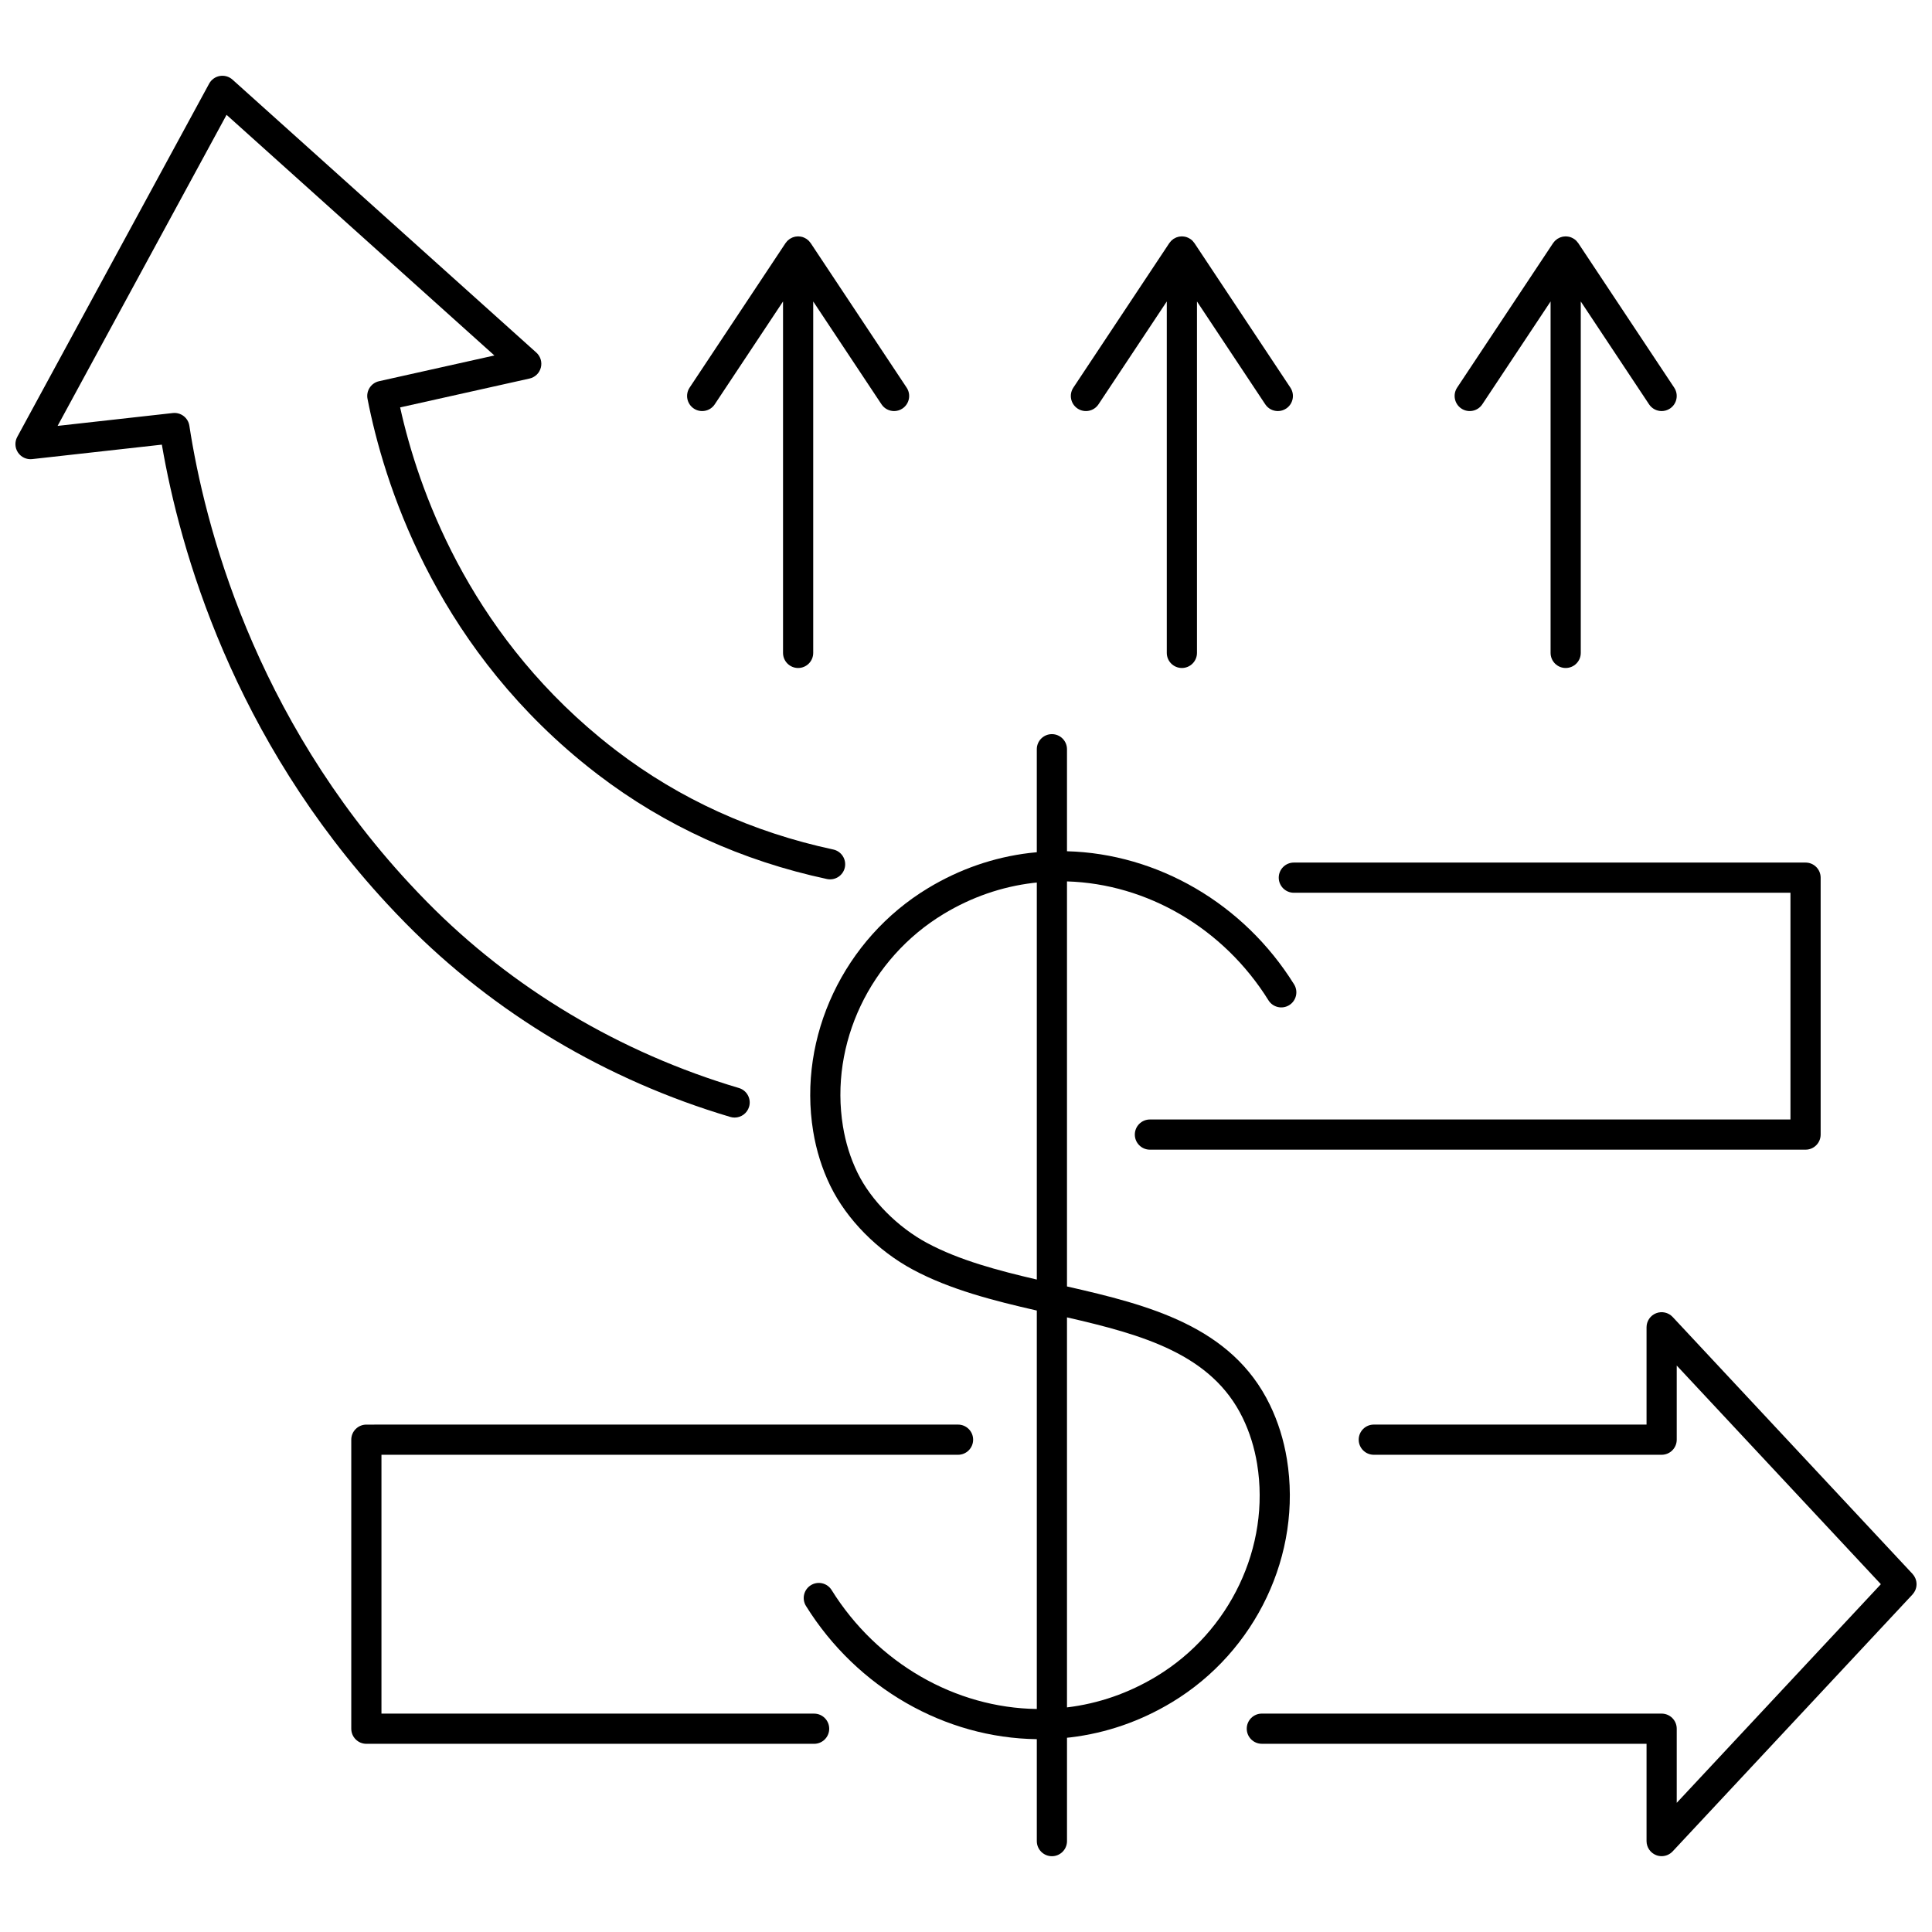
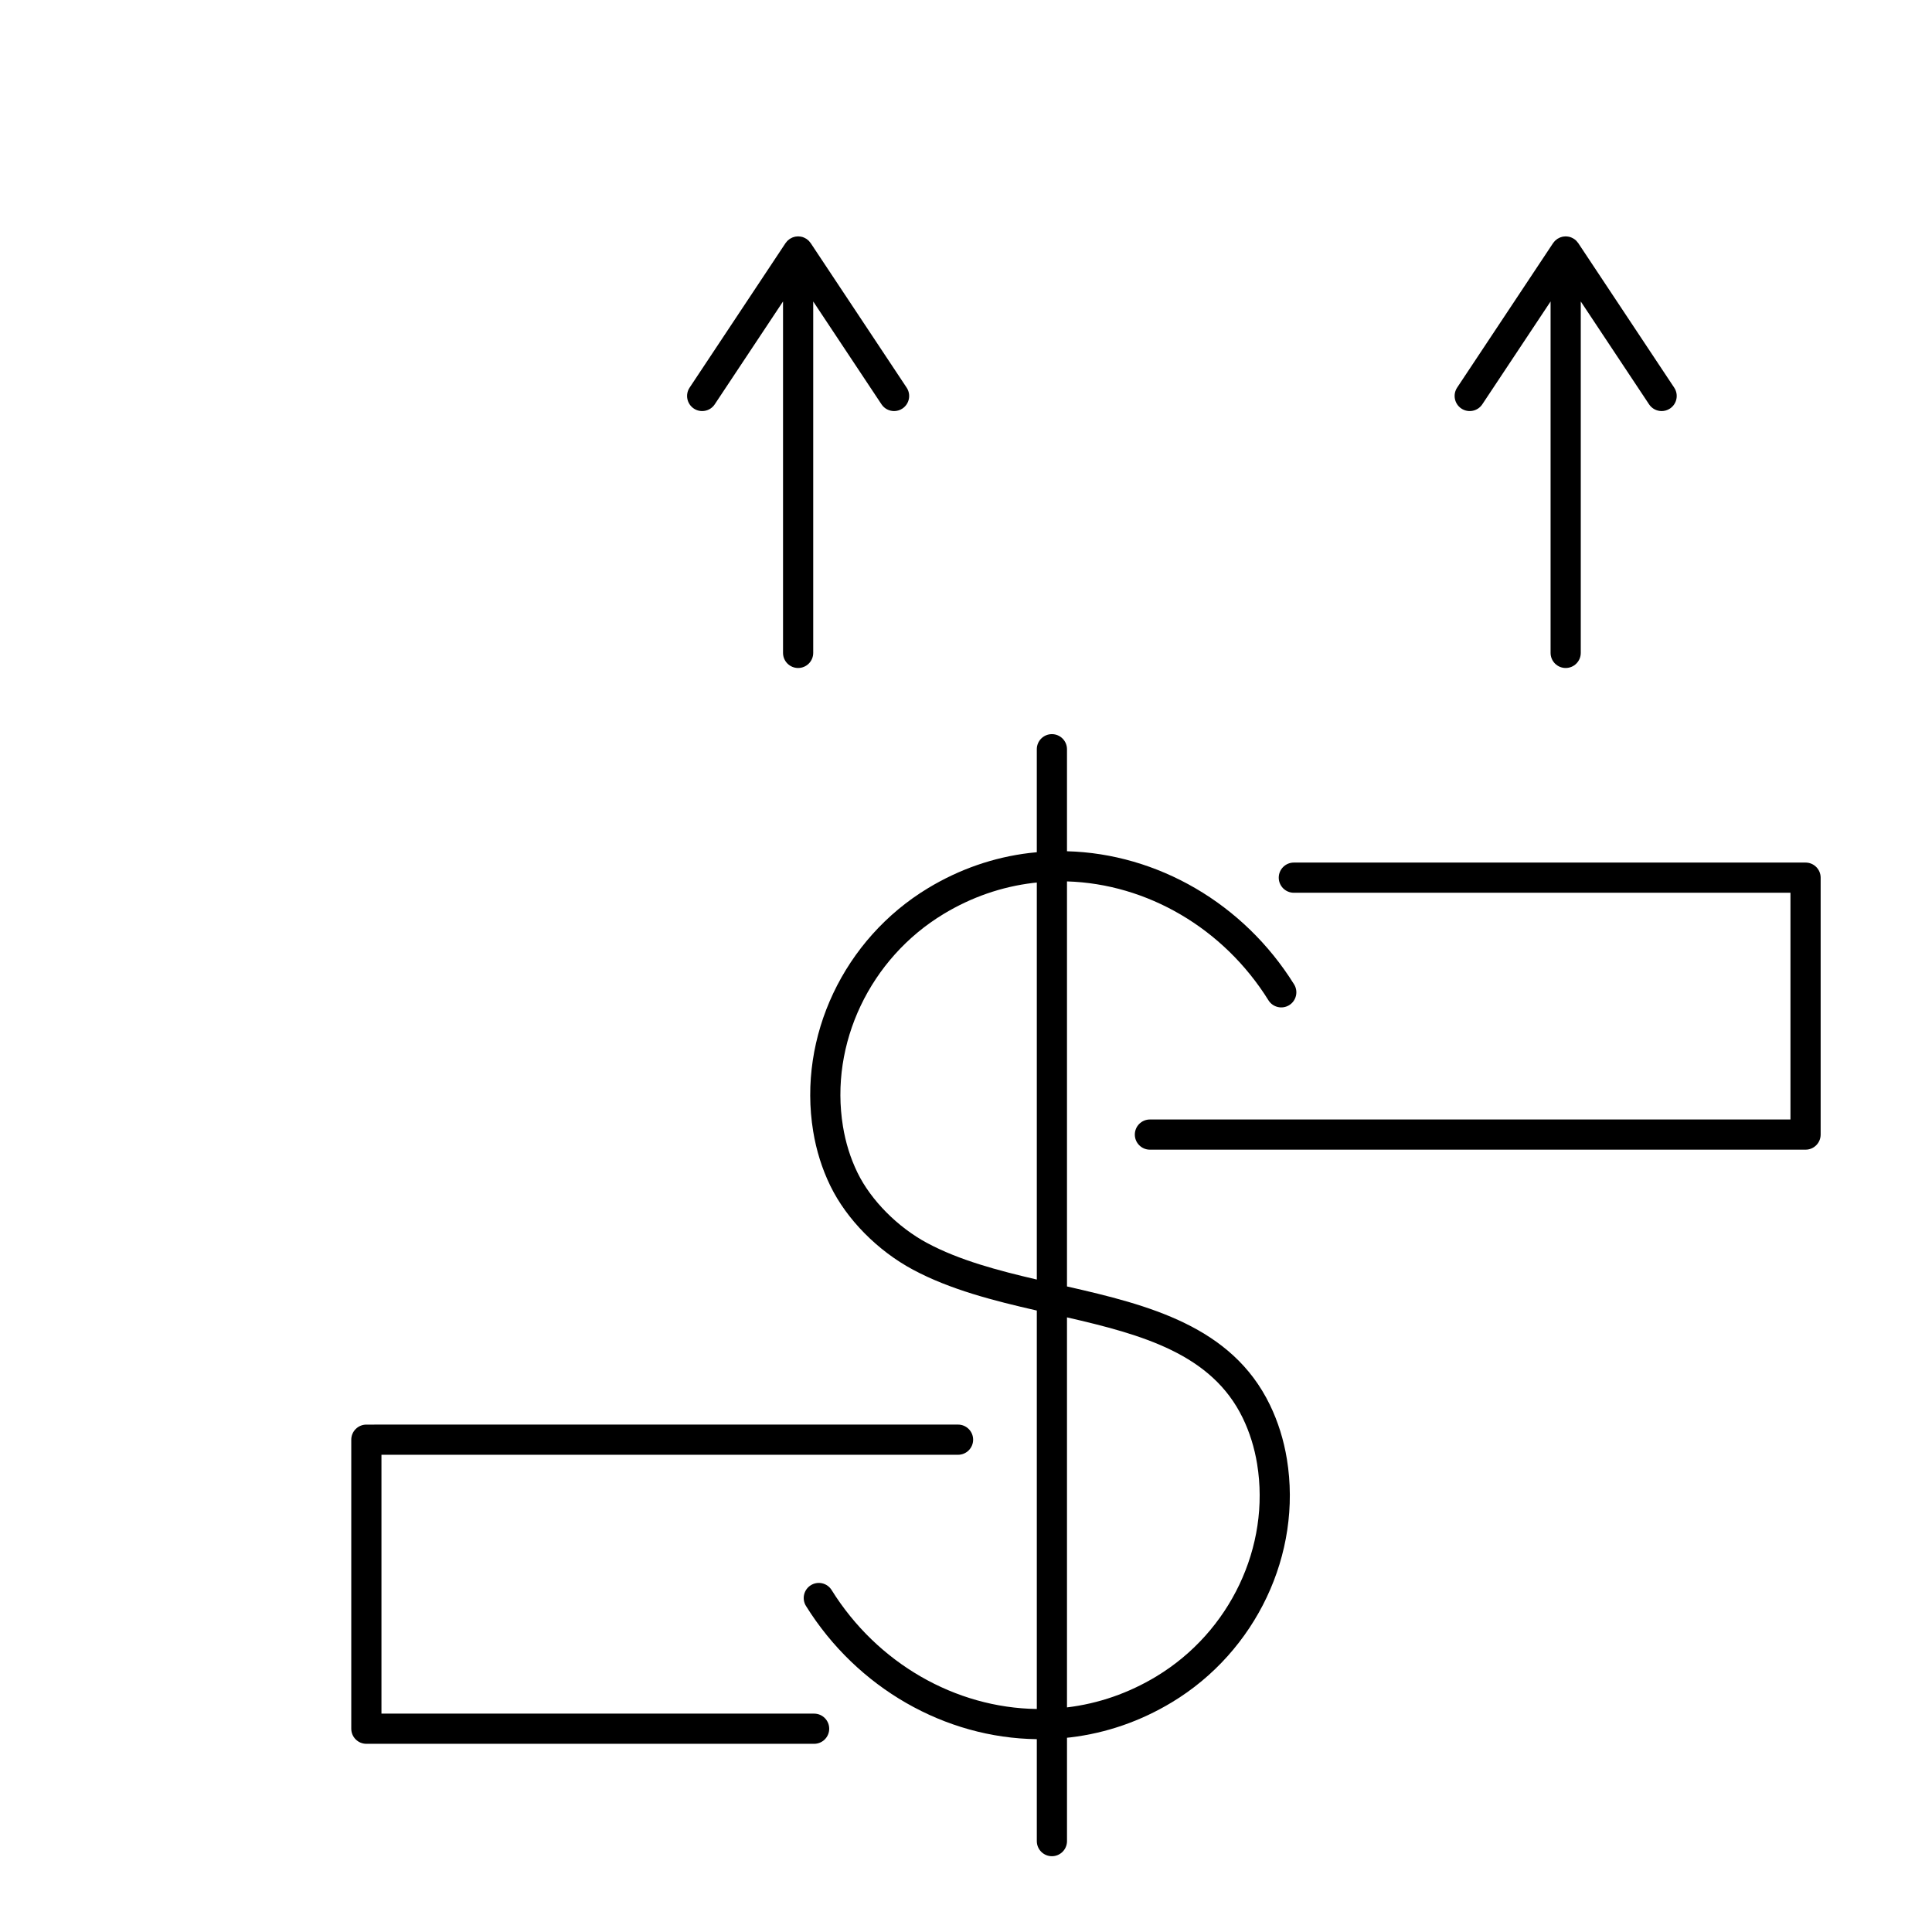
<svg xmlns="http://www.w3.org/2000/svg" width="800px" height="800px" version="1.1" viewBox="144 144 512 512">
  <defs>
    <clipPath id="b">
-       <path d="m474 491h177.9v145h-177.9z" />
-     </clipPath>
+       </clipPath>
    <clipPath id="a">
      <path d="m148.09 164h219.91v277h-219.91z" />
    </clipPath>
  </defs>
  <path d="m359.75 598.13h-114.66v-68.598h152.8c2.207 0 4-1.789 4-4 0-2.207-1.789-4-4-4l-156.8 0.004c-2.207 0-4 1.789-4 4v76.594c0 2.207 1.789 4 4 4h118.66c2.207 0 4-1.789 4-4-0.004-2.207-1.793-4-4-4z" />
  <g clip-path="url(#b)">
    <path d="m651.44 565.68c0.062-0.117 0.121-0.23 0.172-0.352 0.051-0.121 0.086-0.246 0.125-0.371 0.035-0.121 0.07-0.242 0.094-0.367 0.023-0.129 0.039-0.254 0.051-0.383 0.012-0.129 0.023-0.25 0.023-0.379 0-0.129-0.012-0.254-0.023-0.379-0.012-0.129-0.023-0.258-0.051-0.383-0.023-0.125-0.059-0.246-0.098-0.367-0.035-0.125-0.074-0.246-0.121-0.367-0.051-0.121-0.109-0.238-0.172-0.355-0.059-0.113-0.121-0.227-0.191-0.336-0.074-0.113-0.16-0.219-0.25-0.328-0.055-0.07-0.098-0.145-0.16-0.211l-63.566-68.086c-1.121-1.199-2.859-1.594-4.391-0.992-1.527 0.602-2.531 2.078-2.531 3.719v25.789h-72.281c-2.207 0-4 1.789-4 4 0 2.207 1.789 4 4 4h76.281c2.207 0 4-1.789 4-4v-19.645l54.098 57.945-54.098 57.941v-19.645c0-2.207-1.789-4-4-4l-105.95-0.004c-2.207 0-4 1.789-4 4 0 2.207 1.789 4 4 4l101.95-0.004v25.789c0 1.641 1.004 3.117 2.531 3.719 0.477 0.188 0.973 0.277 1.465 0.277 1.086 0 2.152-0.445 2.926-1.27l63.566-68.086c0.062-0.066 0.105-0.145 0.164-0.215 0.086-0.105 0.172-0.211 0.246-0.324 0.07-0.105 0.129-0.219 0.191-0.332z" />
  </g>
  <path d="m482.88 376.59c0 2.207 1.789 4 4 4h131.61v60.09l-169.75-0.004c-2.207 0-4 1.789-4 4 0 2.207 1.789 4 4 4h173.75c2.207 0 4-1.789 4-4v-68.086c0-2.207-1.789-4-4-4h-135.61c-2.207 0-4 1.793-4 4z" />
  <g clip-path="url(#a)">
-     <path d="m251.5 388.67c23.477 23.848 53.23 41.602 86.043 51.332 0.379 0.113 0.762 0.164 1.141 0.164 1.723 0 3.316-1.125 3.832-2.863 0.629-2.117-0.578-4.344-2.695-4.969-31.52-9.348-60.086-26.387-82.617-49.277-1.586-1.609-3.168-3.269-4.711-4.93-41.371-44.645-54.289-95.156-58.309-121.3-0.324-2.117-2.258-3.606-4.394-3.367l-30.527 3.406 44.777-82.434 70.977 63.77-30.566 6.82c-2.113 0.473-3.469 2.543-3.055 4.668 4.285 21.977 17.32 63.668 56.473 95.938 1.512 1.246 3.062 2.477 4.613 3.66 17.699 13.52 38.105 22.824 60.66 27.66 2.164 0.461 4.285-0.91 4.75-3.07 0.461-2.16-0.91-4.285-3.07-4.75-21.391-4.586-40.73-13.398-57.484-26.195-1.469-1.125-2.941-2.293-4.379-3.477-35.078-28.91-48.113-65.816-52.918-87.488l34.293-7.652c1.461-0.324 2.617-1.441 2.996-2.891 0.379-1.449-0.082-2.988-1.195-3.988l-80.52-72.336c-0.91-0.816-2.144-1.172-3.352-0.965s-2.25 0.957-2.836 2.031l-50.852 93.617c-0.711 1.309-0.637 2.902 0.195 4.141 0.832 1.238 2.281 1.91 3.762 1.742l34.363-3.832c4.801 27.93 18.832 77.594 59.73 121.73 1.594 1.719 3.234 3.434 4.875 5.102z" />
-   </g>
-   <path d="m429.57 252.27c1.84 1.219 4.32 0.719 5.543-1.121l18.098-27.258v93.133c0 2.207 1.789 4 4 4 2.207 0 4-1.789 4-4v-93.133l18.098 27.258c0.77 1.16 2.039 1.789 3.336 1.789 0.758 0 1.527-0.215 2.207-0.668 1.84-1.223 2.34-3.703 1.117-5.543l-25.43-38.297c-0.016-0.023-0.035-0.043-0.055-0.066-0.121-0.176-0.258-0.34-0.406-0.496-0.023-0.023-0.043-0.055-0.066-0.078-0.168-0.164-0.352-0.312-0.551-0.449-0.066-0.047-0.141-0.082-0.207-0.125-0.137-0.082-0.273-0.156-0.418-0.223-0.086-0.039-0.172-0.07-0.262-0.102-0.07-0.027-0.137-0.062-0.211-0.082-0.07-0.02-0.141-0.027-0.211-0.047-0.09-0.023-0.184-0.043-0.273-0.059-0.152-0.027-0.301-0.039-0.453-0.047-0.086-0.004-0.172-0.016-0.262-0.012-0.188 0.004-0.375 0.02-0.562 0.051-0.078 0.012-0.156 0.023-0.234 0.039-0.195 0.043-0.391 0.098-0.578 0.172-0.082 0.031-0.16 0.07-0.238 0.109-0.148 0.066-0.293 0.141-0.43 0.227-0.039 0.023-0.086 0.039-0.125 0.066-0.035 0.023-0.062 0.055-0.098 0.082-0.137 0.098-0.266 0.207-0.391 0.32-0.059 0.055-0.121 0.105-0.176 0.16-0.148 0.156-0.285 0.324-0.41 0.504-0.016 0.023-0.035 0.043-0.051 0.066l-25.414 38.281c-1.227 1.844-0.727 4.324 1.113 5.547z" />
+     </g>
  <path d="m327.87 252.27c1.84 1.219 4.324 0.719 5.543-1.121l18.098-27.258v93.133c0 2.207 1.789 4 4 4 2.207 0 4-1.789 4-4v-93.133l18.098 27.258c0.77 1.16 2.039 1.789 3.336 1.789 0.758 0 1.527-0.215 2.207-0.668 1.84-1.223 2.34-3.703 1.117-5.543l-25.426-38.297c-0.016-0.023-0.035-0.043-0.055-0.066-0.121-0.176-0.258-0.34-0.402-0.492-0.023-0.023-0.043-0.055-0.066-0.078-0.168-0.164-0.352-0.312-0.547-0.449-0.066-0.047-0.141-0.082-0.211-0.125-0.137-0.078-0.27-0.156-0.418-0.223-0.086-0.039-0.176-0.07-0.266-0.105-0.07-0.027-0.137-0.062-0.211-0.082-0.07-0.02-0.141-0.027-0.211-0.047-0.094-0.023-0.184-0.043-0.277-0.059-0.152-0.027-0.301-0.039-0.453-0.047-0.086-0.004-0.172-0.016-0.262-0.012-0.191 0.004-0.379 0.02-0.566 0.051-0.074 0.012-0.145 0.02-0.219 0.035-0.203 0.043-0.398 0.102-0.594 0.176-0.078 0.031-0.156 0.07-0.234 0.105-0.148 0.066-0.293 0.145-0.434 0.23-0.039 0.023-0.082 0.039-0.121 0.066-0.035 0.023-0.062 0.055-0.098 0.078-0.137 0.098-0.27 0.207-0.395 0.324-0.059 0.055-0.121 0.105-0.176 0.16-0.148 0.156-0.285 0.324-0.41 0.504-0.016 0.023-0.035 0.043-0.051 0.066l-25.414 38.285c-1.223 1.84-0.719 4.32 1.117 5.543z" />
  <path d="m531.28 252.27c1.84 1.219 4.32 0.719 5.543-1.121l18.098-27.258v93.133c0 2.207 1.789 4 4 4 2.207 0 4-1.789 4-4v-93.133l18.098 27.258c0.77 1.16 2.039 1.789 3.336 1.789 0.758 0 1.527-0.215 2.207-0.668 1.84-1.223 2.34-3.703 1.117-5.543l-25.426-38.297c-0.016-0.023-0.035-0.043-0.055-0.066-0.121-0.176-0.258-0.34-0.402-0.492-0.023-0.023-0.043-0.055-0.066-0.078-0.168-0.164-0.352-0.312-0.547-0.449-0.066-0.047-0.141-0.082-0.211-0.125-0.137-0.078-0.27-0.156-0.418-0.223-0.086-0.039-0.176-0.07-0.266-0.105-0.07-0.027-0.137-0.062-0.211-0.082-0.07-0.02-0.141-0.027-0.211-0.047-0.094-0.023-0.184-0.043-0.277-0.059-0.152-0.027-0.301-0.039-0.453-0.047-0.086-0.004-0.172-0.016-0.262-0.012-0.188 0.004-0.375 0.02-0.562 0.051-0.078 0.012-0.152 0.023-0.23 0.039-0.199 0.043-0.391 0.098-0.578 0.172-0.082 0.031-0.16 0.07-0.242 0.109-0.148 0.066-0.289 0.141-0.43 0.227-0.039 0.023-0.086 0.039-0.125 0.066-0.035 0.023-0.066 0.059-0.102 0.082-0.137 0.098-0.266 0.203-0.387 0.316-0.059 0.055-0.125 0.105-0.18 0.164-0.148 0.152-0.285 0.32-0.41 0.5-0.016 0.023-0.035 0.047-0.055 0.07l-25.418 38.281c-1.215 1.844-0.715 4.324 1.125 5.547z" />
  <path d="m485.04 530.68c-0.832-5.086-2.344-9.922-4.5-14.371-10.09-20.828-32.07-26.449-53.777-31.387v-107.34c21.188 0.629 41.477 12.375 53.391 31.508 1.168 1.875 3.633 2.449 5.508 1.281 1.875-1.168 2.449-3.633 1.281-5.508-13.379-21.488-36.254-34.641-60.18-35.273v-27.035c0-2.207-1.789-4-4-4-2.207 0-4 1.789-4 4v27.297c-0.652 0.059-1.301 0.121-1.953 0.199-9.48 1.145-18.512 4.273-26.844 9.301-22.316 13.465-34.562 39.359-30.469 64.438 0.828 5.082 2.344 9.918 4.504 14.375l0.082 0.164c4.328 8.852 12.504 17.133 21.871 22.152 9.875 5.293 21.414 8.219 32.812 10.828v105.59c-21.547-0.289-42.277-12.09-54.379-31.52-1.168-1.875-3.629-2.449-5.508-1.281-1.875 1.168-2.449 3.633-1.281 5.508 13.566 21.785 36.887 34.996 61.168 35.289v27.02c0 2.207 1.789 4 4 4 2.207 0 4-1.789 4-4v-27.395c0.32-0.035 0.645-0.062 0.965-0.102 9.48-1.145 18.512-4.273 26.844-9.301 22.316-13.461 34.559-39.355 30.465-64.438zm-95.309-57.25c-7.824-4.195-14.902-11.328-18.461-18.605l-0.074-0.152c-1.82-3.758-3.102-7.852-3.805-12.176-3.574-21.883 7.16-44.512 26.707-56.305 7.356-4.438 15.32-7.199 23.672-8.207 0.332-0.039 0.664-0.066 0.996-0.102v105.21c-10.285-2.391-20.547-5.117-29.035-9.668zm60.711 114.84c-7.356 4.438-15.32 7.199-23.672 8.207h-0.008v-103.36c19.996 4.59 38.367 9.711 46.582 26.668 1.816 3.754 3.098 7.852 3.805 12.176 3.57 21.887-7.16 44.512-26.707 56.305z" />
</svg>